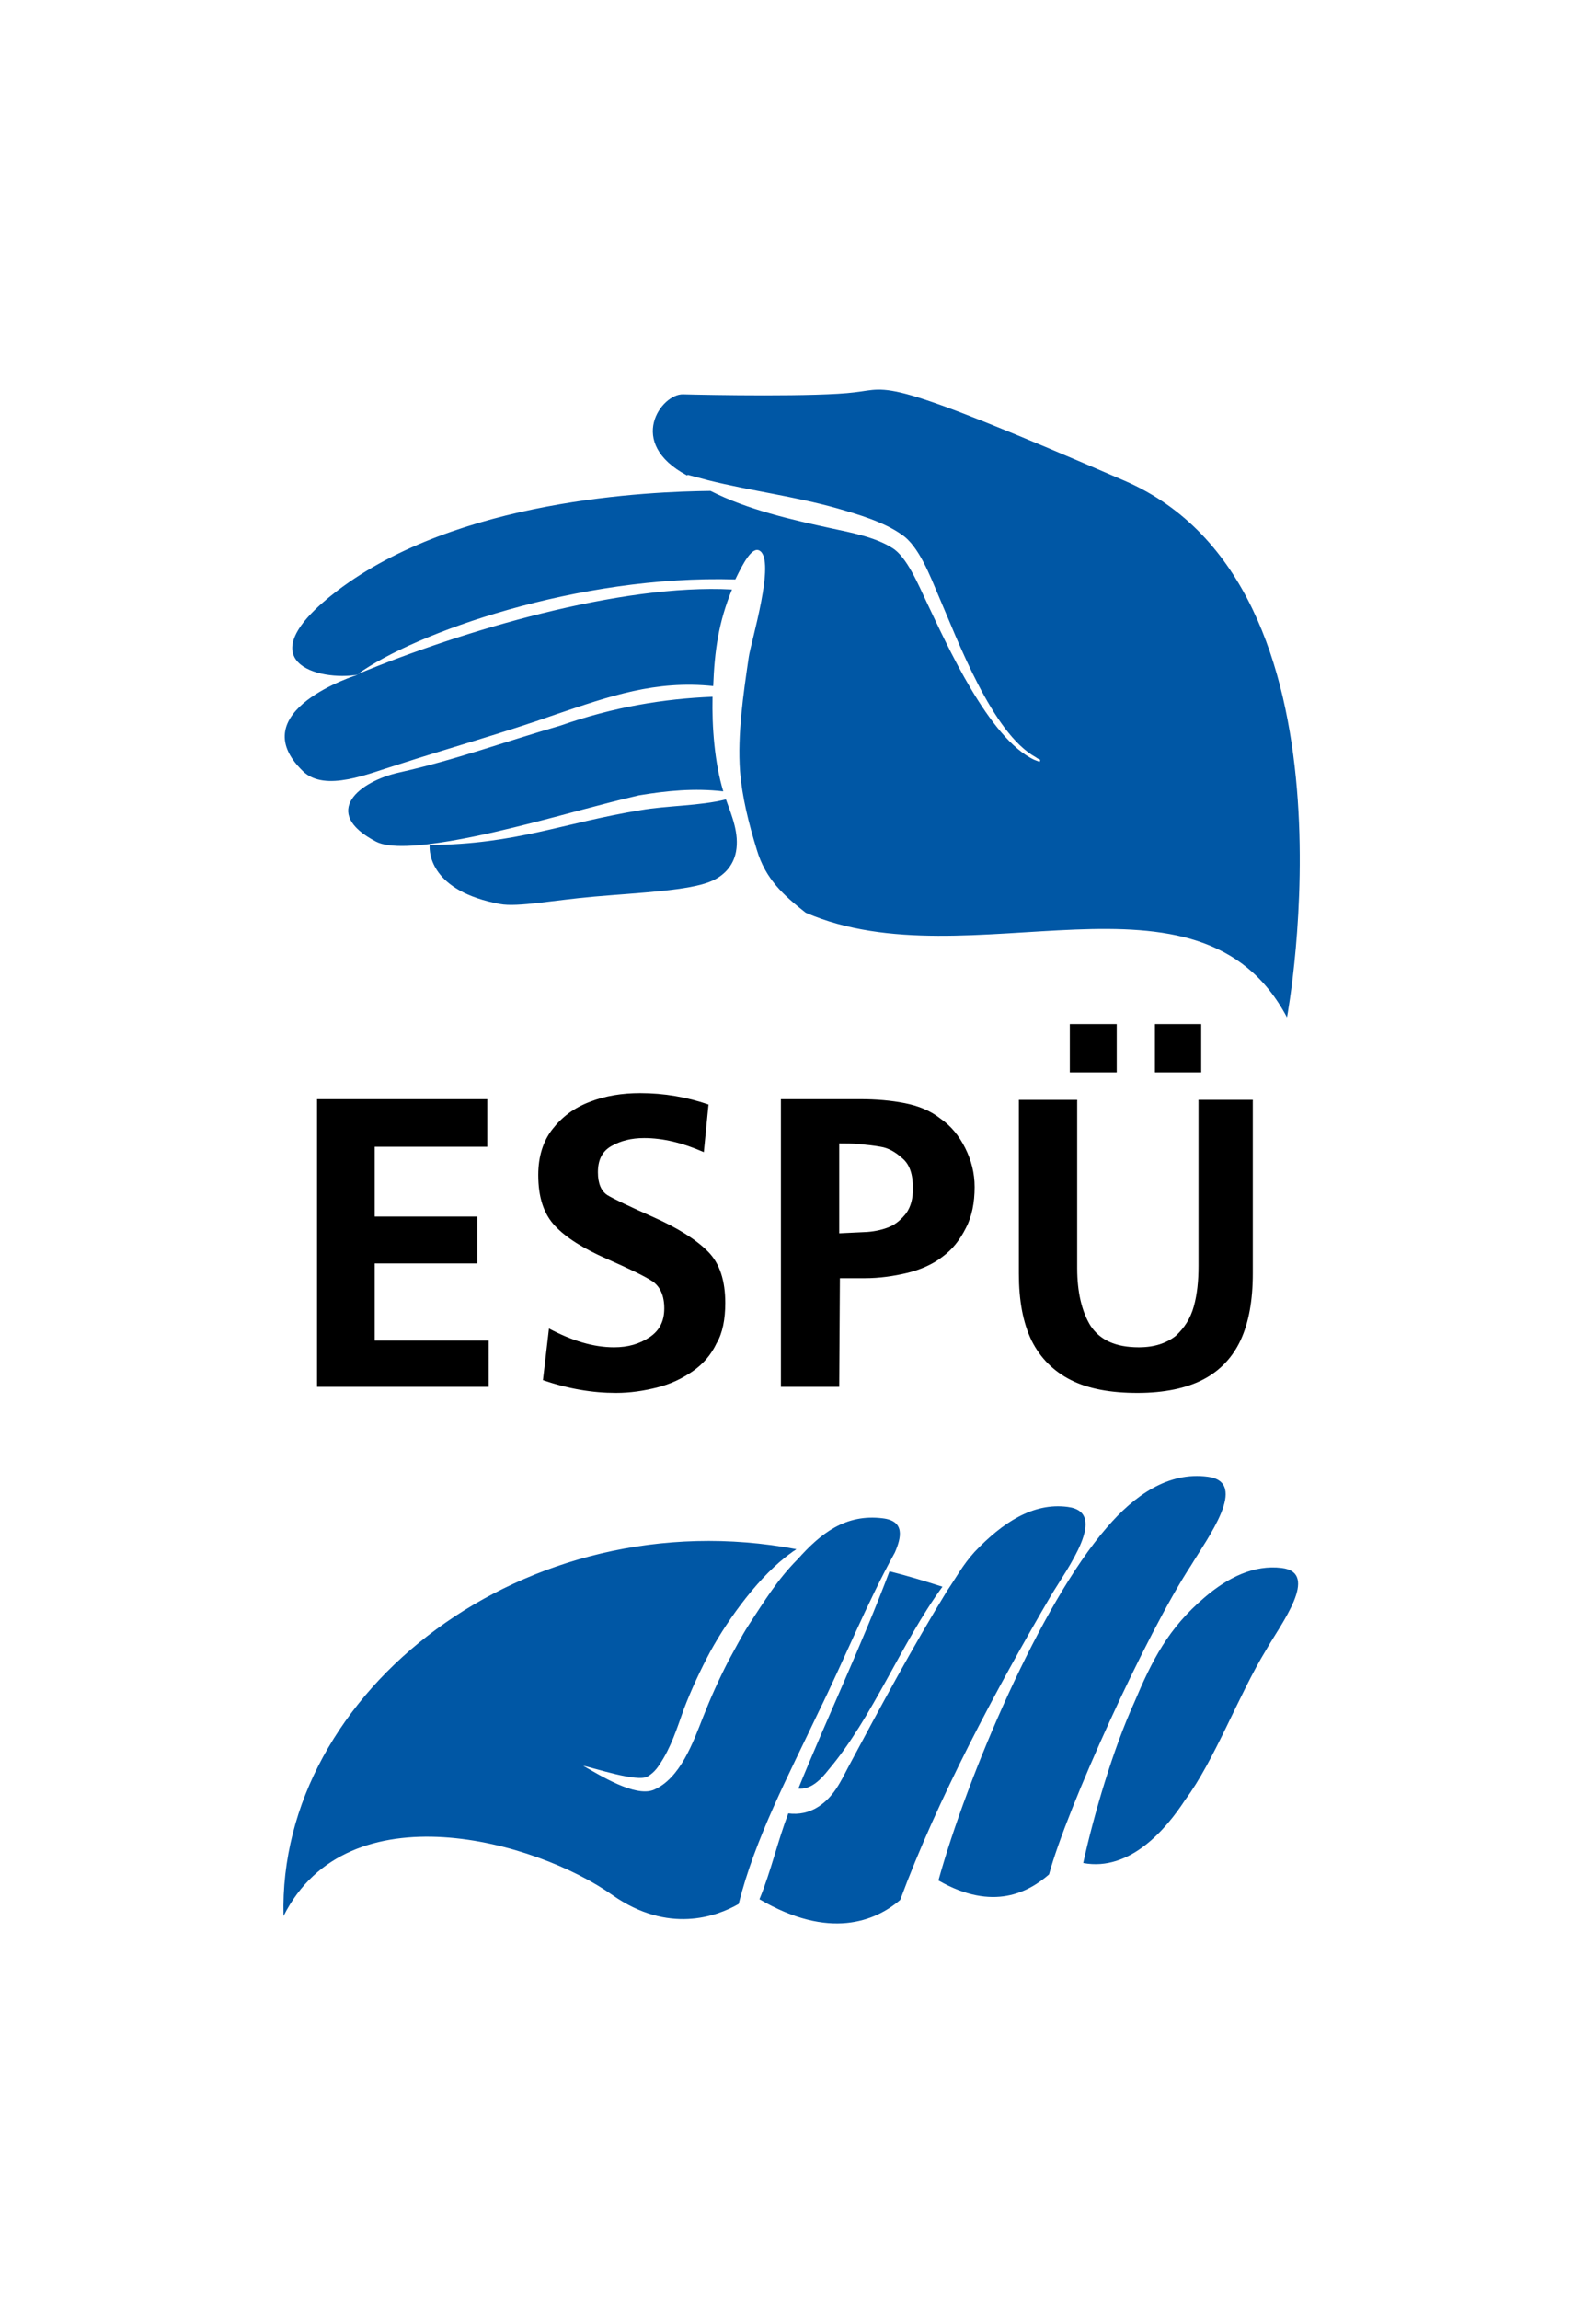
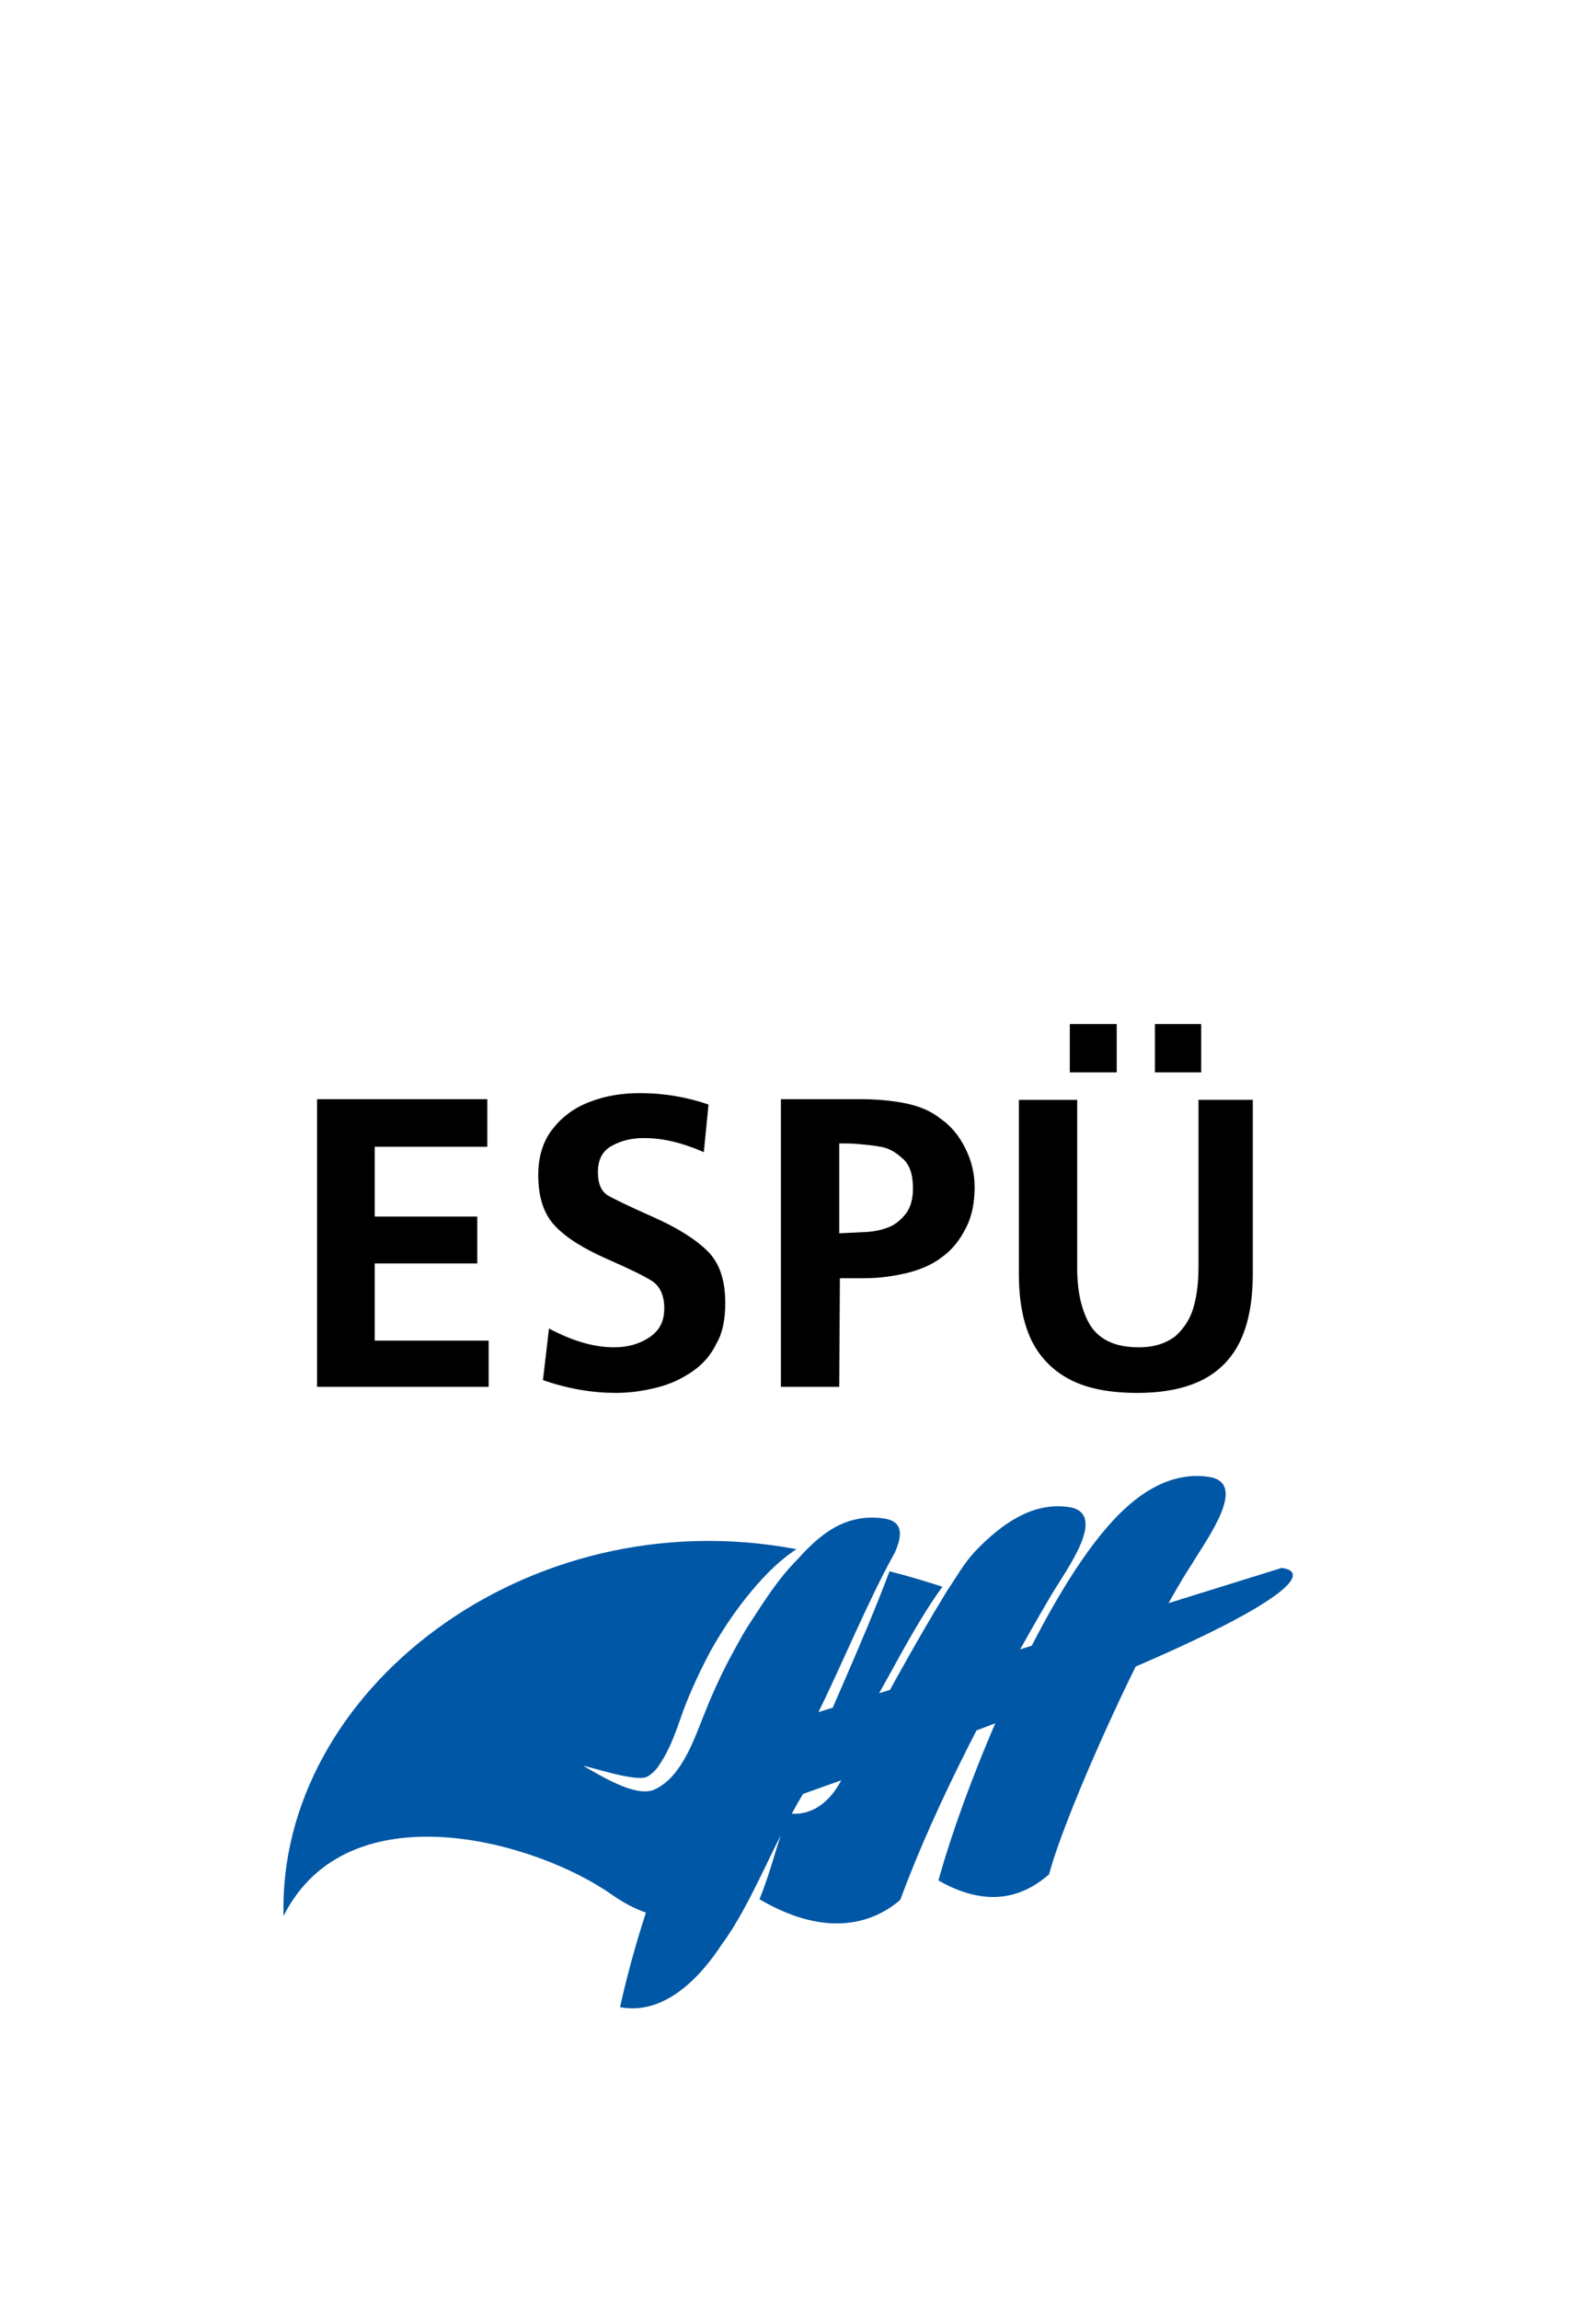
<svg xmlns="http://www.w3.org/2000/svg" id="Layer_1" x="0px" y="0px" viewBox="-178 249.9 238.1 343" style="enable-background:new -178 249.9 238.1 343;" xml:space="preserve">
  <style type="text/css"> .st0{fill:#0057A5;}</style>
  <path d="M-18.4,409.8v-7.2h7v7.2H-18.4z M-5.7,409.8v-7.2h6.9v7.2H-5.7z M8.9,413.8v26c0,4-0.6,7.3-1.8,9.9s-3.1,4.6-5.6,5.9 s-5.8,2-9.8,2s-7.3-0.6-9.9-1.9s-4.6-3.3-5.9-5.9c-1.3-2.7-1.9-6-1.9-10v-25.9h8.7V439c0,3.6,0.7,6.5,2,8.6c1.4,2.1,3.7,3.2,7.2,3.2 c2.3,0,4.1-0.6,5.5-1.7c1.3-1.2,2.2-2.6,2.7-4.4s0.7-3.8,0.7-6v-24.8h8.1C8.9,413.9,8.9,413.8,8.9,413.8z M-48.6,433.6 c1.3-0.1,2.5-0.4,3.4-0.8s1.7-1.1,2.4-2c0.7-1,1-2.2,1-3.7c0-2.1-0.5-3.6-1.6-4.5c-1-0.9-2-1.5-3.2-1.7c-1.1-0.2-2.2-0.3-3.2-0.4 s-2-0.1-3-0.1v13.4L-48.6,433.6z M-52.8,456.7h-8.7v-42.9h11.8c2.4,0,4.7,0.2,6.7,0.6s3.8,1.1,5.3,2.3c1.6,1.1,2.8,2.6,3.7,4.4 s1.4,3.7,1.4,5.8c0,2.3-0.4,4.4-1.3,6.1c-0.9,1.8-2,3.2-3.5,4.3c-1.4,1.1-3.2,1.9-5.2,2.4c-2.1,0.5-4.2,0.8-6.4,0.8h-3.7 L-52.8,456.7L-52.8,456.7z M-96.1,448c3.4,1.8,6.6,2.8,9.7,2.8c2.1,0,3.8-0.5,5.3-1.5s2.2-2.4,2.2-4.3s-0.6-3.2-1.7-4 c-1.2-0.8-3.5-1.9-6.9-3.4s-6-3.1-7.7-4.9s-2.5-4.3-2.5-7.6c0-2.7,0.7-5,2.1-6.8s3.2-3.2,5.6-4.1c2.3-0.9,4.8-1.3,7.5-1.3 c3.6,0,7,0.6,10.2,1.7l-0.7,7.1c-3.2-1.4-6.1-2.1-8.9-2.1c-1.9,0-3.5,0.4-4.9,1.2c-1.4,0.8-2,2.1-2,3.9c0,1.7,0.5,2.8,1.4,3.4 c1,0.6,3.3,1.7,6.9,3.3s6.3,3.3,8.1,5.1c1.8,1.8,2.6,4.4,2.6,7.7c0,2.4-0.4,4.5-1.3,6c-0.8,1.7-2,3.1-3.6,4.2s-3.3,1.9-5.3,2.4 s-4,0.8-6.1,0.8c-3.5,0-7.1-0.6-10.9-1.9L-96.1,448z M-105.1,456.7h-25.6v-42.9h25.4v7.1h-16.8v10.4h15.3v7h-15.3v11.5h17 C-105.1,449.8-105.1,456.7-105.1,456.7z" />
-   <path class="st0" d="M-58.9,516.6c1.9,0.2,3.4-1.4,4.5-2.8c6.6-7.8,10.8-18.8,17-27.3c-2.5-0.8-5.1-1.6-7.9-2.3 C-49.4,495.1-54.5,505.8-58.9,516.6 M-55.9,505.2c3.7-7.5,7.3-16.4,11.4-23.8c1-2.3,1.5-4.7-1.8-5.1c-5.6-0.7-9.3,2.3-12.7,6.1 c-3,3-5,6.3-7.3,9.8c-1.1,1.7-2,3.5-3,5.3c-1.4,2.7-2.7,5.6-3.8,8.4c-1.5,3.8-3.4,9.2-7.4,10.9c-2.8,1.1-8-2.2-10.5-3.6 c1.6,0.3,8.1,2.5,9.6,1.6c0.7-0.4,1.3-1,1.8-1.8c1.7-2.5,2.6-5.4,3.6-8.2c1.1-2.9,2.5-5.9,4-8.7c2.7-4.9,7.4-11.4,12.1-14.7 c0.2-0.2,0.5-0.3,0.7-0.5c-40.3-7.6-77.4,21.2-76.5,54.7c9.6-19.1,37.7-11.2,49.1-3.1c8.3,5.8,15.5,3.2,18.8,1.3 C-65.4,524.1-60.3,514.5-55.9,505.2z M13.2,483.7c-4.1-0.5-8,1.4-11.5,4.4c-5.4,4.6-7.8,9.3-10.5,15.7c-3.1,6.8-6,16.6-7.6,23.9 c7,1.3,12.4-5.1,15.2-9.4c4.4-5.9,8-15.7,12.1-22.4C13,492.2,19,484.4,13.2,483.7z M-0.3,483.3c2.4-4,8.7-12.4,2.5-13.2 c-5.9-0.8-11,2.8-15.1,7.6c-9.9,11.4-20.8,37.1-25.1,52.6c8.2,4.7,13.5,1.7,16.5-0.9C-18.9,519.7-7,493.5-0.3,483.3z M-21.2,487.8 c2.4-4,8.7-12.4,2.5-13.2c-5.2-0.7-9.8,2.4-13.9,6.7c-1.8,2-2.6,3.6-4.1,5.8c-5.1,8.3-10.1,17.6-14.7,26.2c-1.2,2.3-2.2,4.5-4.5,6 c-1.4,0.9-2.9,1.2-4.5,1c-1.6,4.2-2.6,8.7-4.3,12.8c10.4,6.1,17.3,3.3,21,0.1C-38.2,518.3-29.4,501.8-21.2,487.8z" />
-   <path class="st0" d="M-118.5,365.1c8.5-1.9,15.8-4.6,24.1-7c8-2.8,15.4-4,22.7-4.3c-0.1,4.5,0.3,9.8,1.6,14.1 c-4.3-0.5-8.4-0.1-12.6,0.6c-5.6,1.3-11.1,2.9-16.7,4.3c-4.4,1.1-18.5,4.7-22.5,2.6C-130.3,371-124.3,366.4-118.5,365.1 M-113.9,375.9c12.9-0.1,19.9-3.3,31.5-5.2c4-0.7,8.7-0.6,12.7-1.6c0.9,2.5,2,5.1,1.5,7.8c-0.4,2.1-1.8,3.6-3.7,4.4 c-3.2,1.4-10.6,1.7-17.5,2.3c-5.8,0.5-11.4,1.6-14,1.1C-113.7,382.8-114,377.1-113.9,375.9C-113.9,376-113.9,375.9-113.9,375.9z M-127.7,338c18-13.7,46.7-14.8,55.7-14.9c5.5,2.8,12.1,4.3,18.1,5.6c2.8,0.6,6.5,1.3,9,2.9c2.2,1.3,4,5.7,5.1,8 c3.1,6.5,9.3,20.4,16.1,23.6c0.5,0.2,0.8,0.3,0.8,0.3l0.1-0.3c0,0-0.3-0.1-0.7-0.4c-6.5-3.6-11.6-17.4-14.5-24.1 c-1.2-2.8-2.9-7.4-5.5-9.1c-2.7-1.9-6.5-3-9.6-3.9c-6.4-1.8-12.9-2.6-19.3-4.2c-1.9-0.5-3-0.8-3-0.8l-0.1,0.1 c-9.2-4.9-3.8-12.2-0.6-12.1c3.7,0.1,20.1,0.4,25.6-0.3c5.4-0.6,4-2.5,40.3,13.2c36.2,15.7,24.2,80,24.2,80 c-13.1-24.7-47.3-5-71.8-15.6c-3.3-2.6-6-5-7.3-9.4c-1.2-3.9-2.2-7.9-2.5-11.7c-0.4-5.5,0.5-11.5,1.3-17c0.3-2.2,4.1-14.5,1.6-15.9 c-1.1-0.6-2.4,1.8-3.6,4.3c-23.5-0.7-47.9,8-56.3,14.1c15.4-6.4,39.2-13.5,55.8-12.6c-2,4.9-2.6,9.1-2.8,14.4 c-8.6-0.9-15.4,1.5-23.4,4.2c-7.9,2.8-15.9,5-23.9,7.6c-4,1.2-10.6,4.1-13.9,0.9c-9.3-9,8.2-14.4,8.2-14.4 C-130.3,351.5-141.7,348.7-127.7,338z" />
+   <path class="st0" d="M-58.9,516.6c1.9,0.2,3.4-1.4,4.5-2.8c6.6-7.8,10.8-18.8,17-27.3c-2.5-0.8-5.1-1.6-7.9-2.3 C-49.4,495.1-54.5,505.8-58.9,516.6 M-55.9,505.2c3.7-7.5,7.3-16.4,11.4-23.8c1-2.3,1.5-4.7-1.8-5.1c-5.6-0.7-9.3,2.3-12.7,6.1 c-3,3-5,6.3-7.3,9.8c-1.1,1.7-2,3.5-3,5.3c-1.4,2.7-2.7,5.6-3.8,8.4c-1.5,3.8-3.4,9.2-7.4,10.9c-2.8,1.1-8-2.2-10.5-3.6 c1.6,0.3,8.1,2.5,9.6,1.6c0.7-0.4,1.3-1,1.8-1.8c1.7-2.5,2.6-5.4,3.6-8.2c1.1-2.9,2.5-5.9,4-8.7c2.7-4.9,7.4-11.4,12.1-14.7 c0.2-0.2,0.5-0.3,0.7-0.5c-40.3-7.6-77.4,21.2-76.5,54.7c9.6-19.1,37.7-11.2,49.1-3.1c8.3,5.8,15.5,3.2,18.8,1.3 C-65.4,524.1-60.3,514.5-55.9,505.2z c-4.1-0.5-8,1.4-11.5,4.4c-5.4,4.6-7.8,9.3-10.5,15.7c-3.1,6.8-6,16.6-7.6,23.9 c7,1.3,12.4-5.1,15.2-9.4c4.4-5.9,8-15.7,12.1-22.4C13,492.2,19,484.4,13.2,483.7z M-0.3,483.3c2.4-4,8.7-12.4,2.5-13.2 c-5.9-0.8-11,2.8-15.1,7.6c-9.9,11.4-20.8,37.1-25.1,52.6c8.2,4.7,13.5,1.7,16.5-0.9C-18.9,519.7-7,493.5-0.3,483.3z M-21.2,487.8 c2.4-4,8.7-12.4,2.5-13.2c-5.2-0.7-9.8,2.4-13.9,6.7c-1.8,2-2.6,3.6-4.1,5.8c-5.1,8.3-10.1,17.6-14.7,26.2c-1.2,2.3-2.2,4.5-4.5,6 c-1.4,0.9-2.9,1.2-4.5,1c-1.6,4.2-2.6,8.7-4.3,12.8c10.4,6.1,17.3,3.3,21,0.1C-38.2,518.3-29.4,501.8-21.2,487.8z" />
</svg>